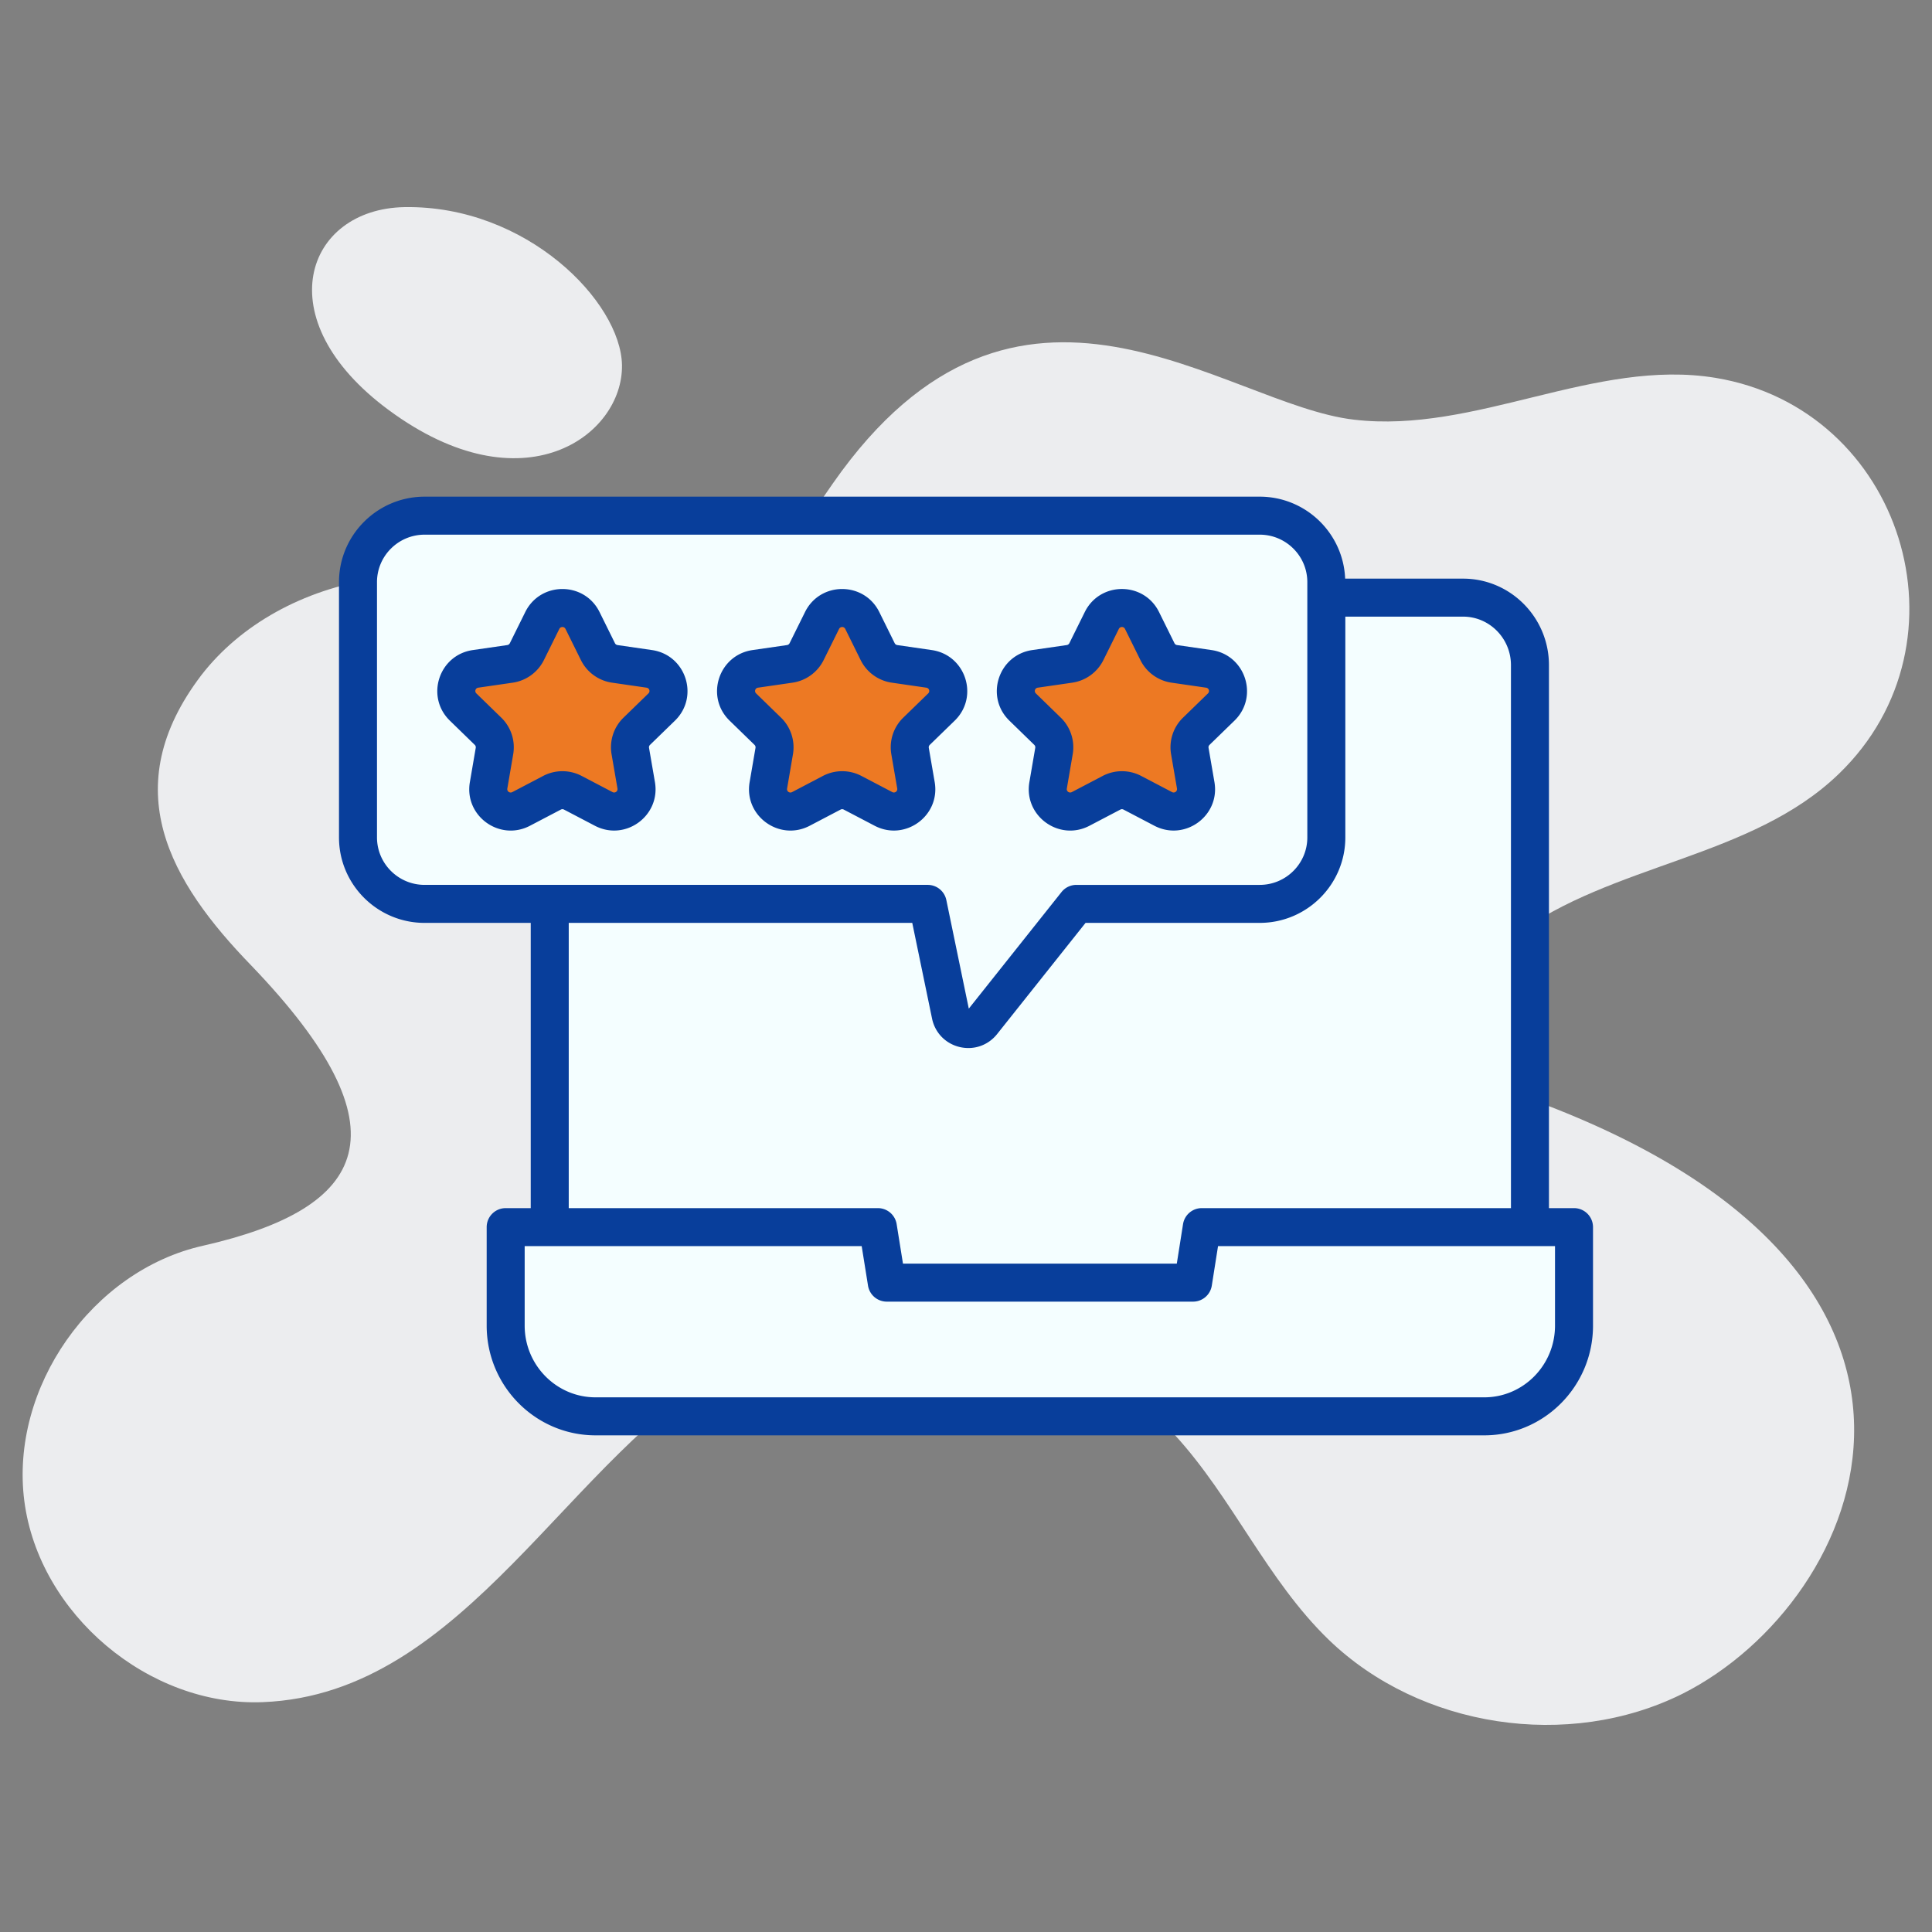
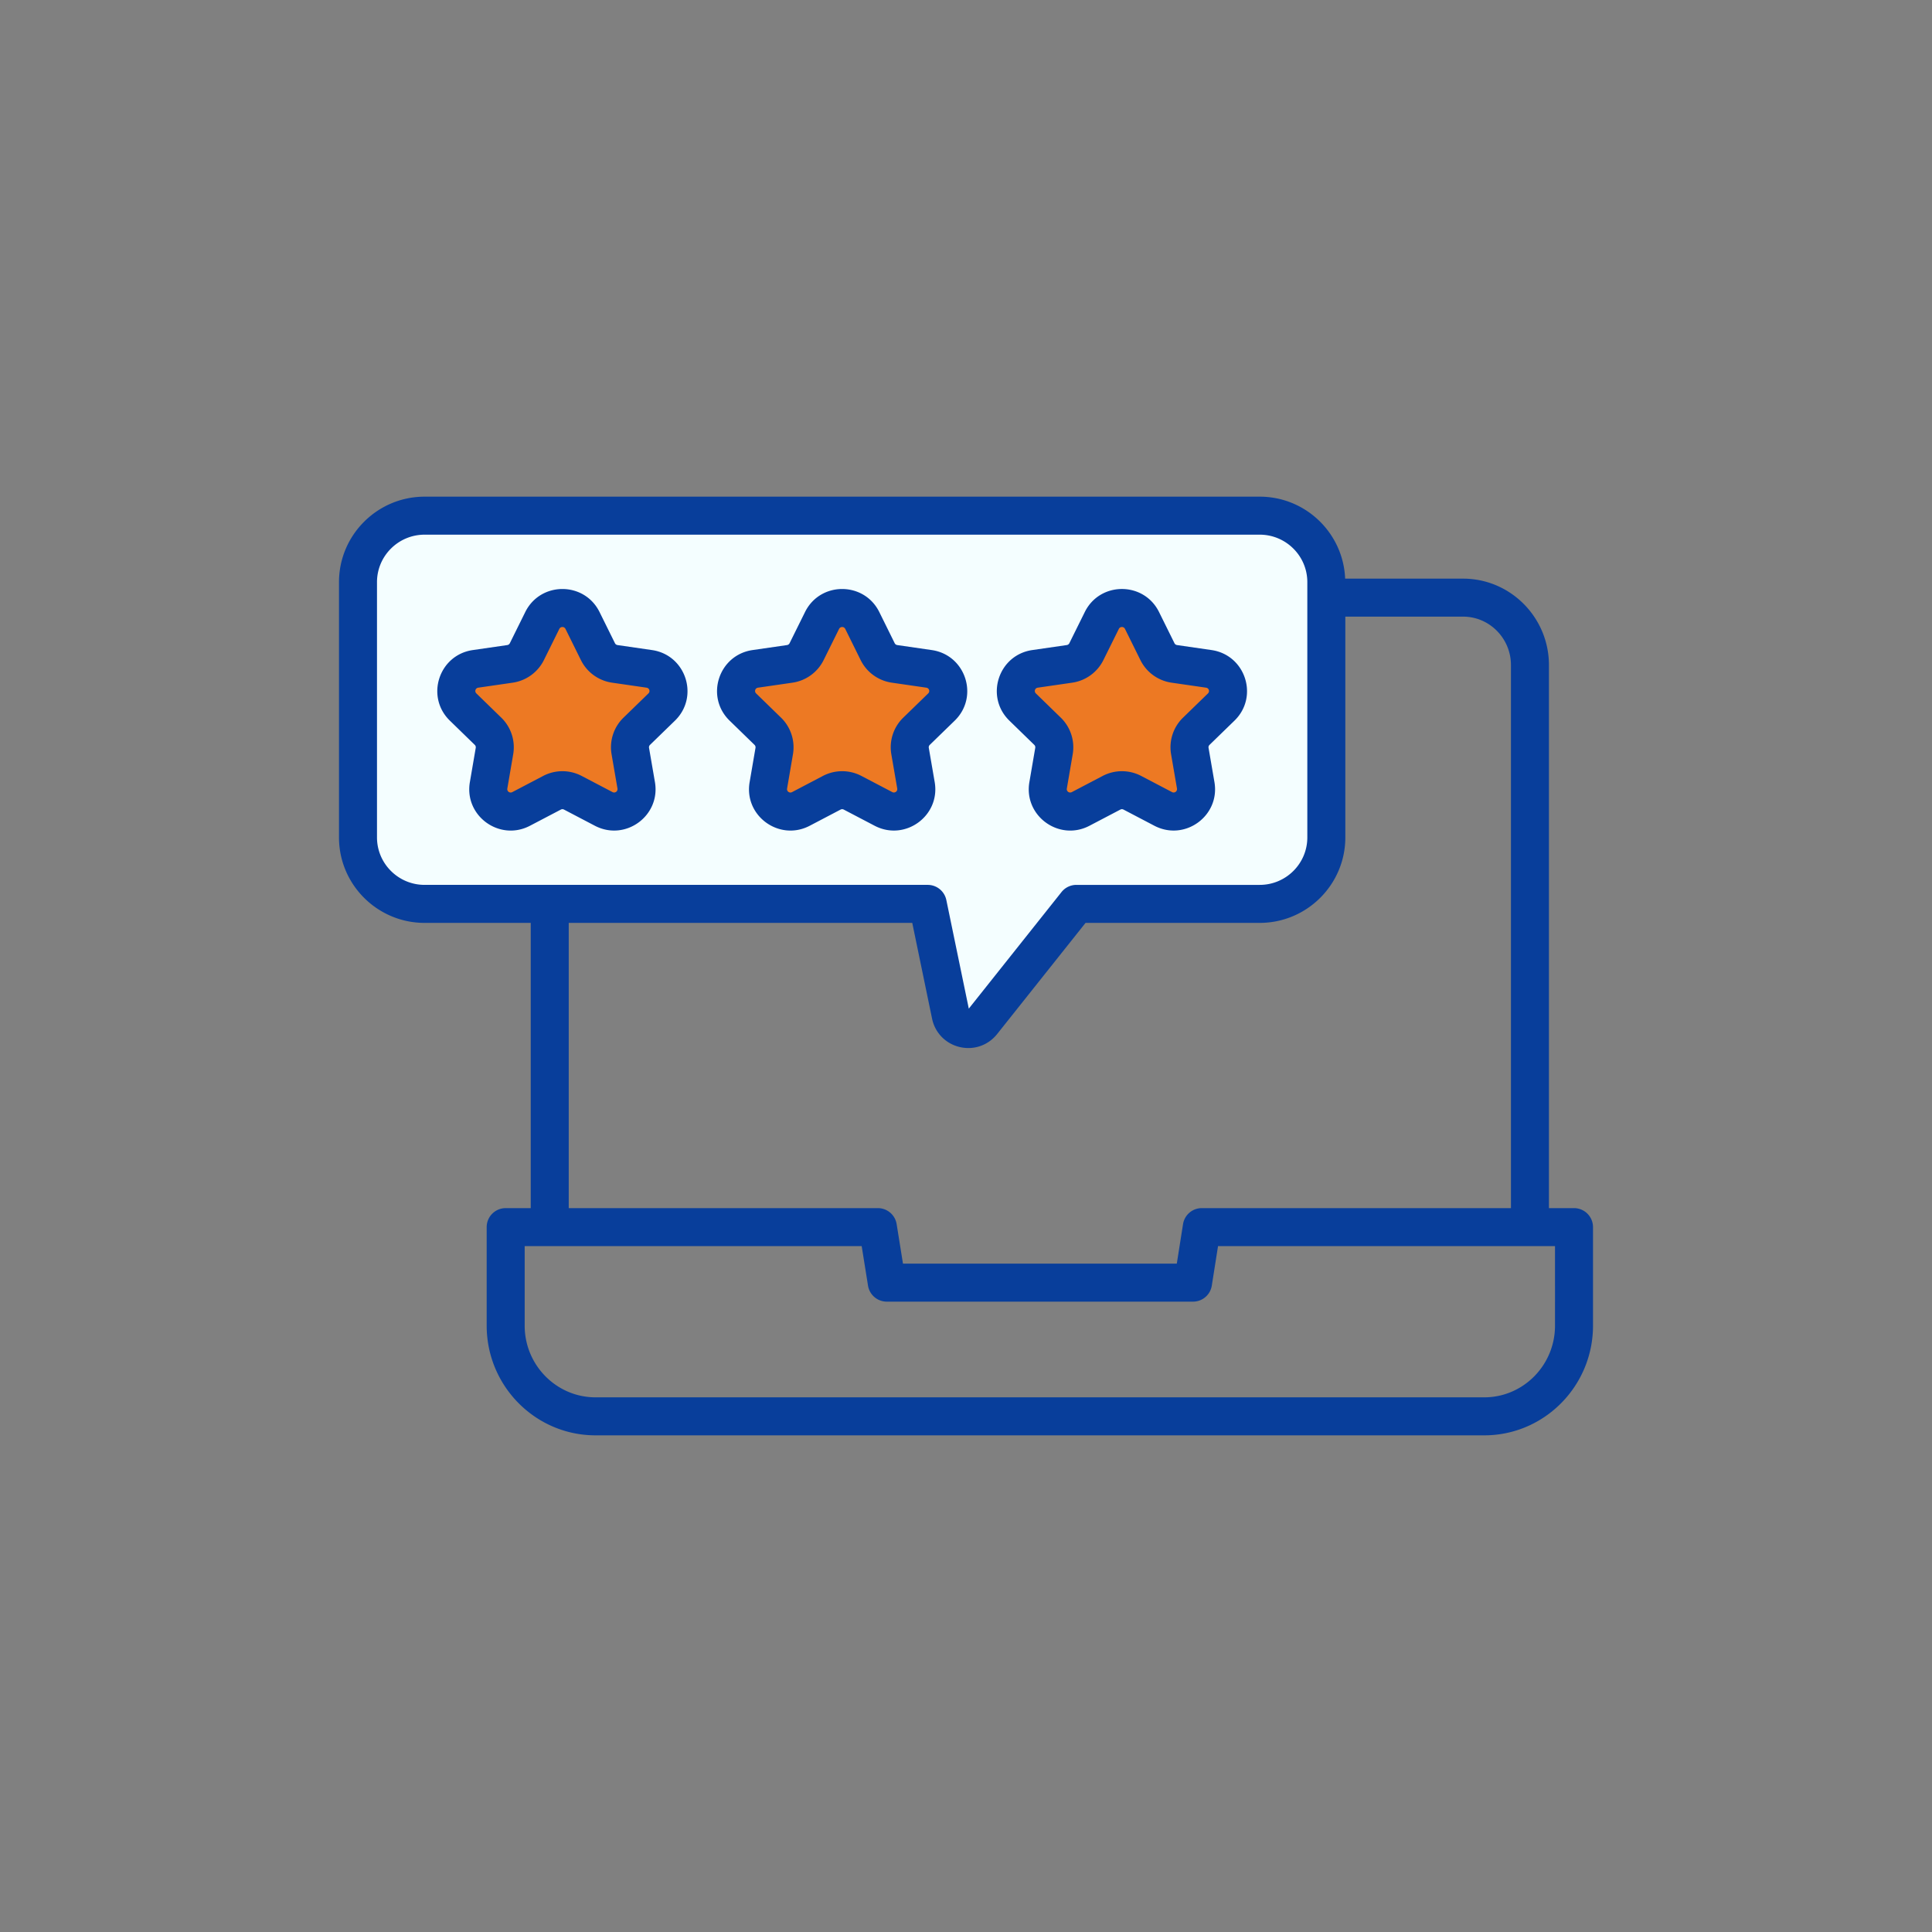
<svg xmlns="http://www.w3.org/2000/svg" version="1.1" width="512" height="512" x="0" y="0" viewBox="0 0 512 512" style="enable-background:new 0 0 512 512" xml:space="preserve" class="">
  <rect x="0" y="0" width="512" height="512" fill="#808080" stroke="none" />
  <g>
    <g fill="#ECEDEF">
-       <path d="M445.873 448.869c-30.2 15.054-69.543 9.051-93.741-14.315-16.346-15.793-25.49-37.589-40.821-54.305-28.722-31.308-79.425-39.62-116.644-19.21-44.071 24.248-70.986 87.952-125.049 90.046-30.2 1.201-59.292-23.366-63.171-53.288-3.879-30.015 17.917-61.139 47.471-67.696 43.496-9.904 54.76-30.413 12.653-74.253-21.538-22.198-35.98-47-13.207-76.932 20.8-26.882 66.504-36.85 105.562-12.93 64.668 39.772 9.823 35.921 61.786-37.865 48.981-70.225 103.826-20.774 138.163-16.901 32.139 3.787 63.817-16.347 95.772-11.083 49.486 8.18 68.867 69.975 32.693 104.916-23.181 22.442-60.215 23.735-85.983 42.945-20.931 15.643-17.735 35.407 2.494 42.668 128.604 46.171 90.741 133.694 42.022 158.203zM107.217 54.89c-26.179.43-36.876 29.645-4.233 53.755 35.676 26.351 62.16 6.736 61.848-11.89-.281-16.737-25.264-42.396-57.615-41.865z" fill="#ECEDEF" opacity="1" data-original="#ecedef" class="" />
-     </g>
-     <path fill="#F4FEFF" d="M405.451 176.259v173.994H145.686V176.259c0-9.874 7.932-17.879 17.717-17.879h224.331c9.785 0 17.717 8.005 17.717 17.879z" opacity="1" data-original="#ffffff" class="" />
-     <path fill="#F4FEFF" d="M417.128 325.202v26.105c0 13.267-10.633 24.037-23.78 24.037H157.827c-13.147 0-23.819-10.77-23.819-24.037v-26.105h98.64l2.359 14.711h81.162l2.32-14.711z" opacity="1" data-original="#e3e3e3" class="" />
+       </g>
    <path fill="#F4FEFF" d="M333.837 136.657H112.524c-9.749 0-17.653 7.886-17.653 17.613v67.655c0 9.728 7.904 17.614 17.653 17.614h133.334l6.079 29.385c.814 3.934 5.86 5.133 8.363 1.986l24.951-31.371h48.586c9.749 0 17.653-7.886 17.653-17.614V154.27c0-9.727-7.904-17.613-17.653-17.613z" opacity="1" data-original="#ffffff" class="" />
    <path fill="#ED7923" d="m167.038 199.045 1.563 9.069c.835 4.844-4.26 8.541-8.621 6.255l-8.168-4.28a5.953 5.953 0 0 0-5.527 0l-8.181 4.286c-4.359 2.284-9.452-1.408-8.622-6.25l1.557-9.087a5.921 5.921 0 0 0-1.71-5.246l-6.602-6.422c-3.527-3.431-1.581-9.408 3.293-10.115l9.129-1.325a5.945 5.945 0 0 0 4.473-3.241l4.091-8.259c2.182-4.406 8.481-4.403 10.659.005l4.078 8.25a5.942 5.942 0 0 0 4.476 3.246l9.136 1.325c4.877.707 6.822 6.688 3.291 10.118l-6.605 6.417a5.926 5.926 0 0 0-1.71 5.254zM241.176 199.045l1.563 9.069c.835 4.844-4.26 8.541-8.621 6.255l-8.168-4.28a5.953 5.953 0 0 0-5.527 0l-8.181 4.286c-4.359 2.284-9.452-1.408-8.622-6.25l1.557-9.087a5.921 5.921 0 0 0-1.71-5.246l-6.602-6.422c-3.527-3.431-1.581-9.408 3.293-10.115l9.129-1.325a5.945 5.945 0 0 0 4.473-3.241l4.091-8.259c2.182-4.406 8.481-4.403 10.659.005l4.078 8.25a5.942 5.942 0 0 0 4.476 3.246l9.136 1.325c4.877.707 6.822 6.688 3.291 10.118l-6.605 6.417a5.924 5.924 0 0 0-1.71 5.254zM315.314 199.045l1.563 9.069c.835 4.844-4.26 8.541-8.621 6.255l-8.168-4.28a5.953 5.953 0 0 0-5.527 0l-8.181 4.286c-4.359 2.284-9.452-1.408-8.622-6.25l1.557-9.087a5.921 5.921 0 0 0-1.71-5.246l-6.602-6.422c-3.527-3.431-1.581-9.408 3.293-10.115l9.129-1.325a5.945 5.945 0 0 0 4.473-3.241l4.091-8.259c2.182-4.406 8.481-4.403 10.659.005l4.078 8.25a5.942 5.942 0 0 0 4.476 3.246l9.137 1.325c4.877.707 6.822 6.688 3.291 10.118l-6.605 6.417a5.922 5.922 0 0 0-1.711 5.254z" opacity="1" data-original="#5656d3" class="" />
    <path d="M417.128 320.165h-6.642V176.26c0-12.634-10.208-22.914-22.754-22.914h-31.255c-.491-12.06-10.444-21.724-22.641-21.724H112.525c-12.509 0-22.688 10.159-22.688 22.649v67.655c0 12.49 10.179 22.649 22.688 22.649h28.127v75.591h-6.642a5.036 5.036 0 0 0-5.035 5.035v26.107c0 16.03 12.942 29.071 28.851 29.071h235.523c15.889 0 28.815-13.041 28.815-29.071V325.2a5.037 5.037 0 0 0-5.036-5.035zm-317.221-98.24V154.27c0-6.937 5.661-12.578 12.618-12.578h221.312c6.956 0 12.618 5.642 12.618 12.578v67.655c0 6.937-5.661 12.578-12.618 12.578h-48.586a5.04 5.04 0 0 0-3.94 1.901l-24.57 30.893-5.953-28.779a5.036 5.036 0 0 0-4.93-4.016H112.525c-6.957.001-12.618-5.64-12.618-12.577zm50.815 22.649h91.035l5.248 25.373c.78 3.753 3.58 6.635 7.31 7.523 3.799.901 7.574-.471 9.926-3.426l23.439-29.471h46.157c12.509 0 22.688-10.159 22.688-22.649v-58.509h31.208c6.992 0 12.683 5.763 12.683 12.844v143.905h-81.928a5.035 5.035 0 0 0-4.973 4.252l-1.652 10.461h-72.565l-1.678-10.474a5.04 5.04 0 0 0-4.973-4.239h-81.925zm261.371 106.734c0 10.477-8.409 19-18.745 19H157.826c-10.356 0-18.781-8.523-18.781-19v-21.072h89.31l1.678 10.474a5.04 5.04 0 0 0 4.973 4.239h81.161a5.035 5.035 0 0 0 4.973-4.252l1.652-10.461h89.301z" fill="#083E9B" opacity="1" data-original="#000000" class="" />
    <path d="m172.784 172.274-9.13-1.324a.908.908 0 0 1-.688-.498l-4.078-8.248c-4.028-8.149-15.652-8.143-19.689-.007l-4.081 8.251a.916.916 0 0 1-.692.502l-9.13 1.324c-9.017 1.311-12.586 12.374-6.078 18.705l6.599 6.419a.895.895 0 0 1 .259.793l-1.557 9.087c-1.53 8.94 7.864 15.767 15.922 11.559l8.189-4.288a.899.899 0 0 1 .846.003l8.166 4.278c8.081 4.222 17.458-2.637 15.922-11.572l-1.564-9.07a.881.881 0 0 1 .256-.783l6.606-6.419c6.525-6.342 2.929-17.409-6.078-18.712zm-.938 11.487-6.602 6.415a10.945 10.945 0 0 0-3.17 9.72v.003l1.564 9.071a.899.899 0 0 1-1.321.938l-8.163-4.275a10.99 10.99 0 0 0-10.205-.003l-8.182 4.288c-.685.349-1.447-.204-1.321-.941l1.557-9.084a10.958 10.958 0 0 0-3.16-9.71l-6.602-6.422a.886.886 0 0 1 .505-1.521l9.133-1.324a11.01 11.01 0 0 0 8.261-5.992l4.085-8.258a.912.912 0 0 1 1.636.003l4.078 8.245a10.973 10.973 0 0 0 8.268 6.002l9.136 1.324a.887.887 0 0 1 .503 1.521zM247.703 207.259l-1.564-9.071a.881.881 0 0 1 .256-.783l6.605-6.419c6.526-6.341 2.93-17.409-6.078-18.712l-9.133-1.324a.912.912 0 0 1-.688-.495l-4.075-8.251c-4.02-8.132-15.647-8.158-19.685-.01l-4.091 8.261a.917.917 0 0 1-.685.495l-9.13 1.324c-8.999 1.309-12.605 12.359-6.081 18.705l6.599 6.419c.213.21.311.505.262.793l-1.557 9.084c-1.539 8.942 7.866 15.77 15.922 11.562l8.182-4.288a.908.908 0 0 1 .849.003l8.169 4.275c8.045 4.22 17.463-2.606 15.923-11.568zm-8.32-17.083a10.945 10.945 0 0 0-3.17 9.72v.003l1.564 9.067c.129.758-.667 1.293-1.321.941l-8.166-4.275a11 11 0 0 0-10.205-.003l-8.179 4.288c-.66.35-1.447-.185-1.321-.941l1.557-9.09a10.974 10.974 0 0 0-3.163-9.703l-6.602-6.422a.886.886 0 0 1 .508-1.521l9.133-1.324a10.978 10.978 0 0 0 8.254-5.989l4.091-8.261a.913.913 0 0 1 1.636 0l4.075 8.248a10.97 10.97 0 0 0 8.271 6.002l9.136 1.324a.887.887 0 0 1 .505 1.521zM274.092 197.398a.895.895 0 0 1 .259.793l-1.557 9.087c-1.527 8.924 7.854 15.773 15.922 11.559l8.186-4.288a.908.908 0 0 1 .849.003l8.166 4.278c8.074 4.214 17.46-2.63 15.922-11.569l-1.56-9.071-.003-.01a.872.872 0 0 1 .259-.777l6.605-6.419c6.528-6.336 2.93-17.409-6.078-18.712l-9.133-1.324a.908.908 0 0 1-.688-.498l-4.078-8.245c-4.017-8.148-15.656-8.151-19.682-.013l-4.091 8.261a.917.917 0 0 1-.688.495l-9.13 1.324c-9.017 1.311-12.586 12.374-6.078 18.705zm.928-15.158 9.133-1.324a10.986 10.986 0 0 0 8.258-5.989l4.094-8.264c.314-.662 1.293-.684 1.629.007l4.078 8.245a10.971 10.971 0 0 0 8.268 6.002l9.14 1.324a.887.887 0 0 1 .505 1.521l-6.602 6.415a10.944 10.944 0 0 0-3.17 9.726l1.56 9.067a.899.899 0 0 1-1.321.938l-8.163-4.275a11 11 0 0 0-10.205-.003l-8.182 4.288c-.686.347-1.446-.208-1.321-.941l1.557-9.084a10.958 10.958 0 0 0-3.16-9.71l-6.602-6.422a.885.885 0 0 1 .504-1.521z" fill="#083E9B" opacity="1" data-original="#000000" class="" />
  </g>
</svg>